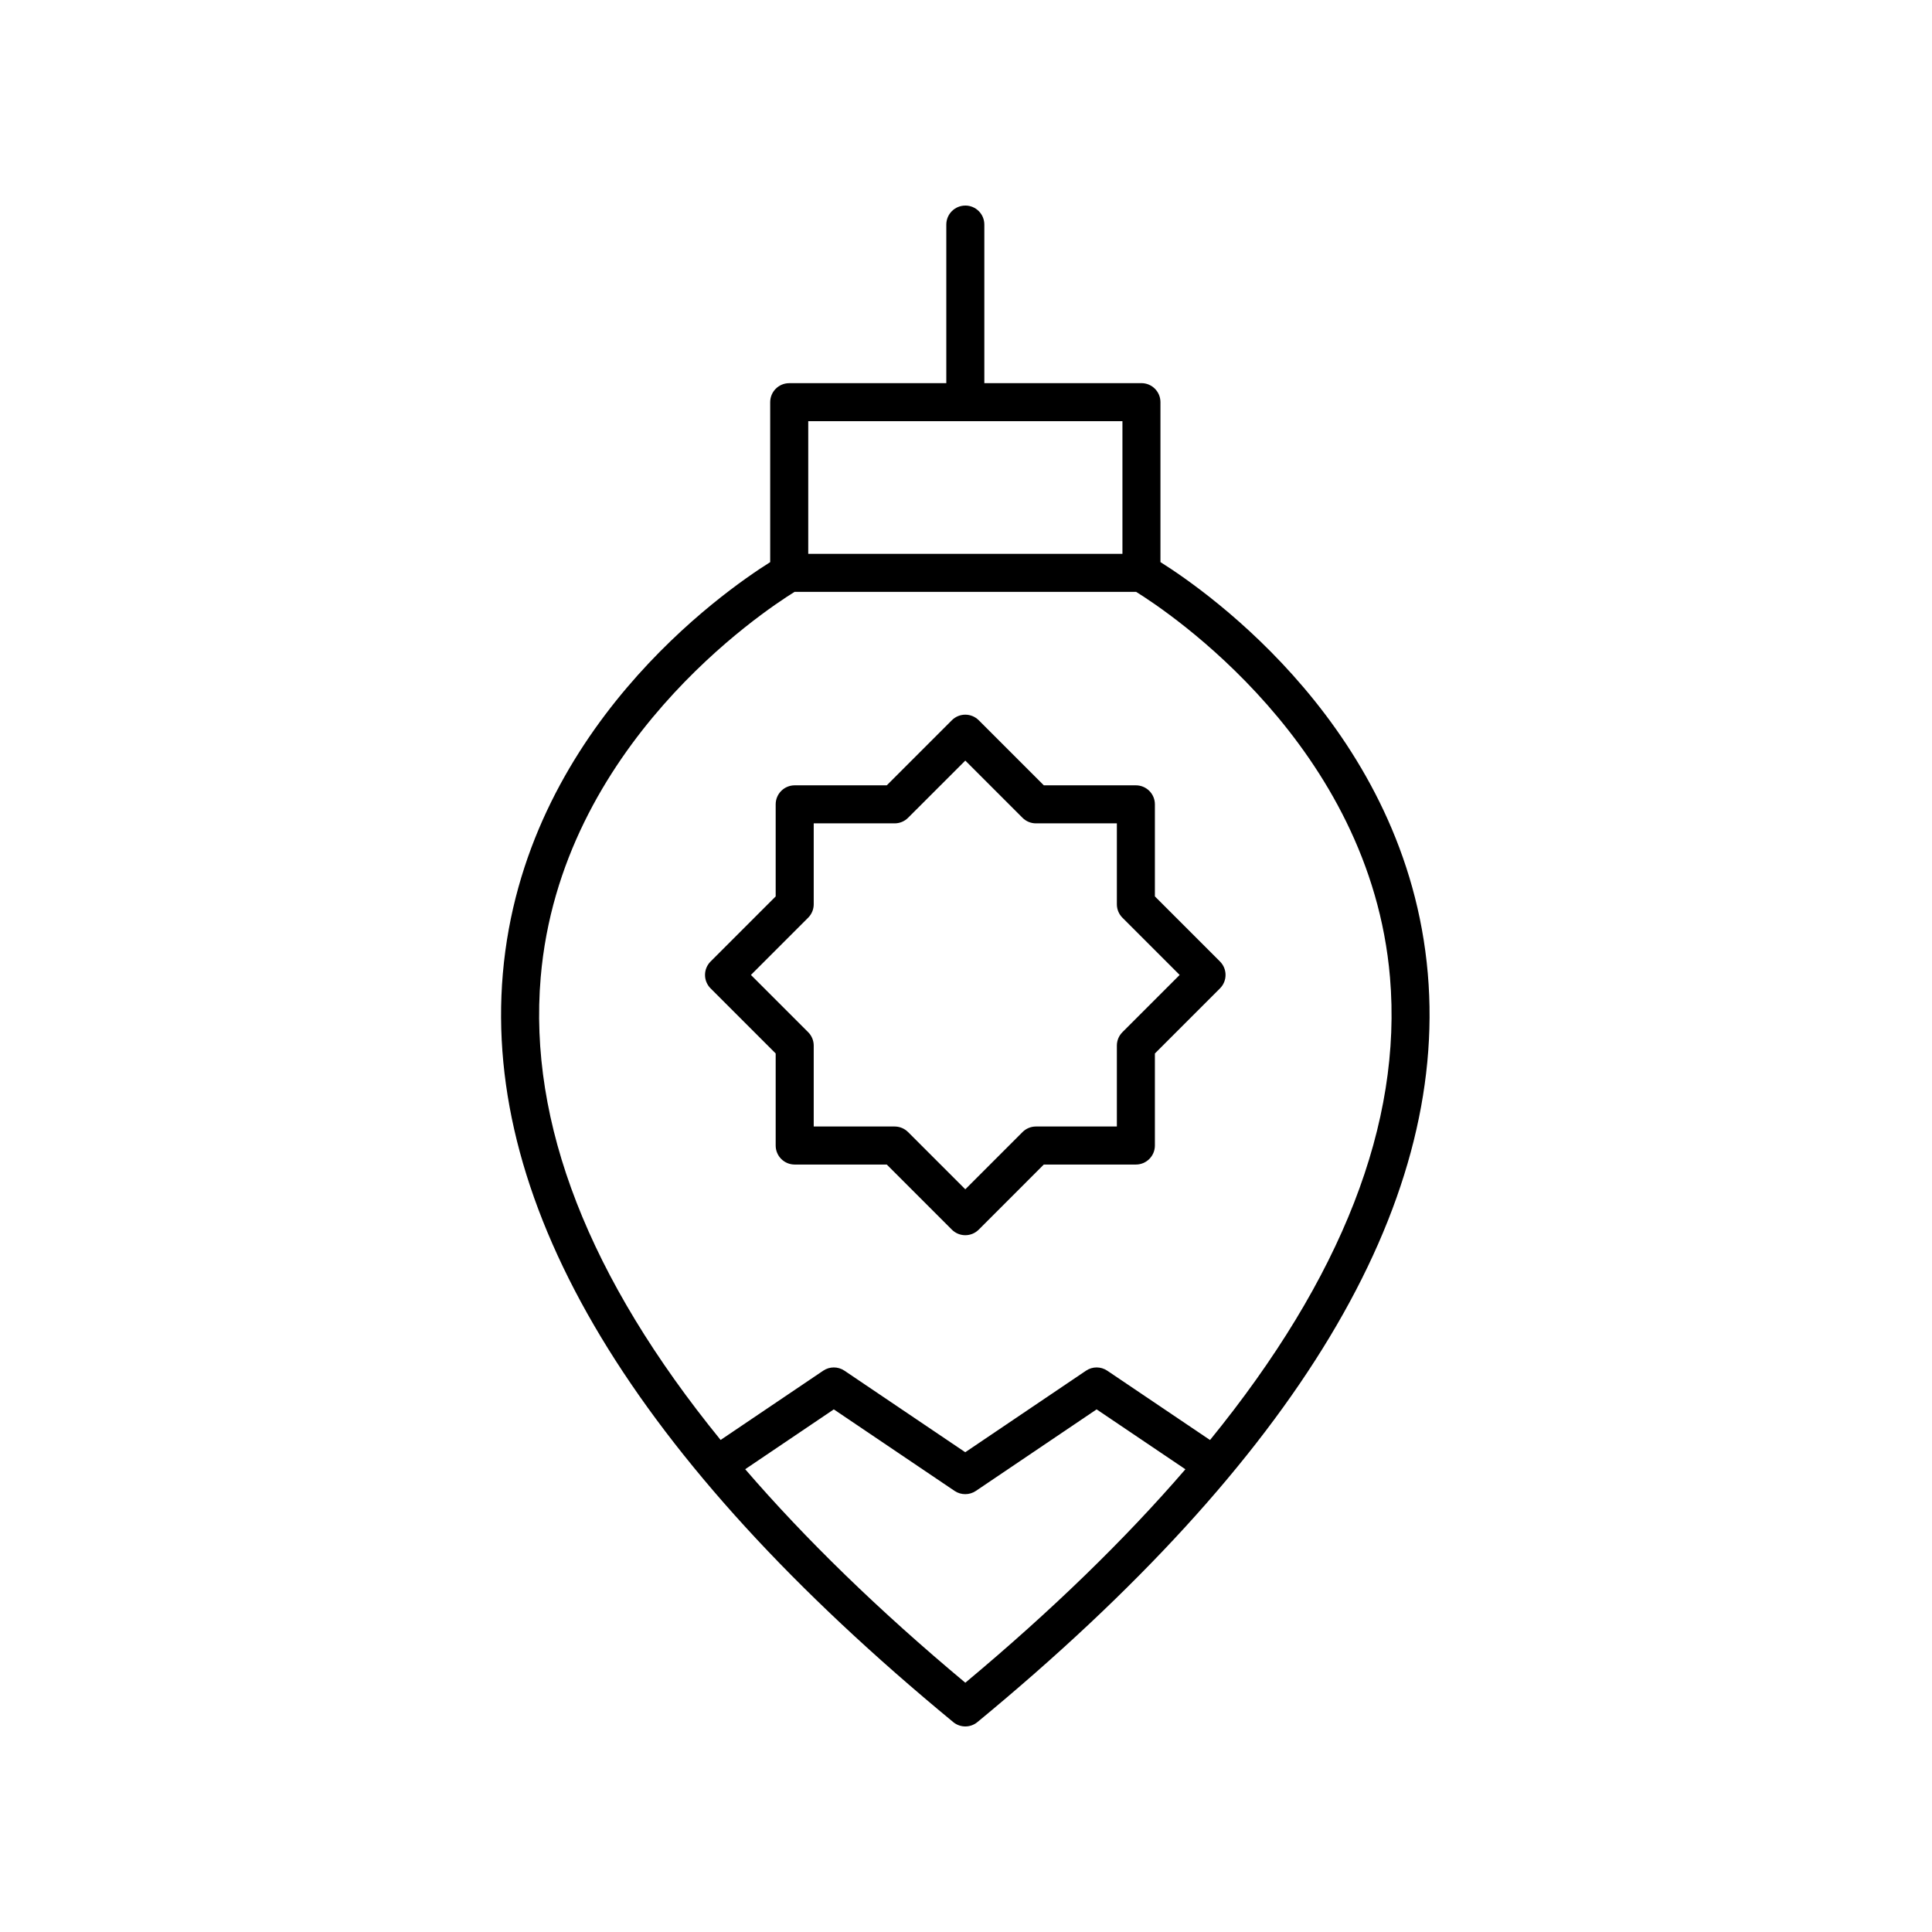
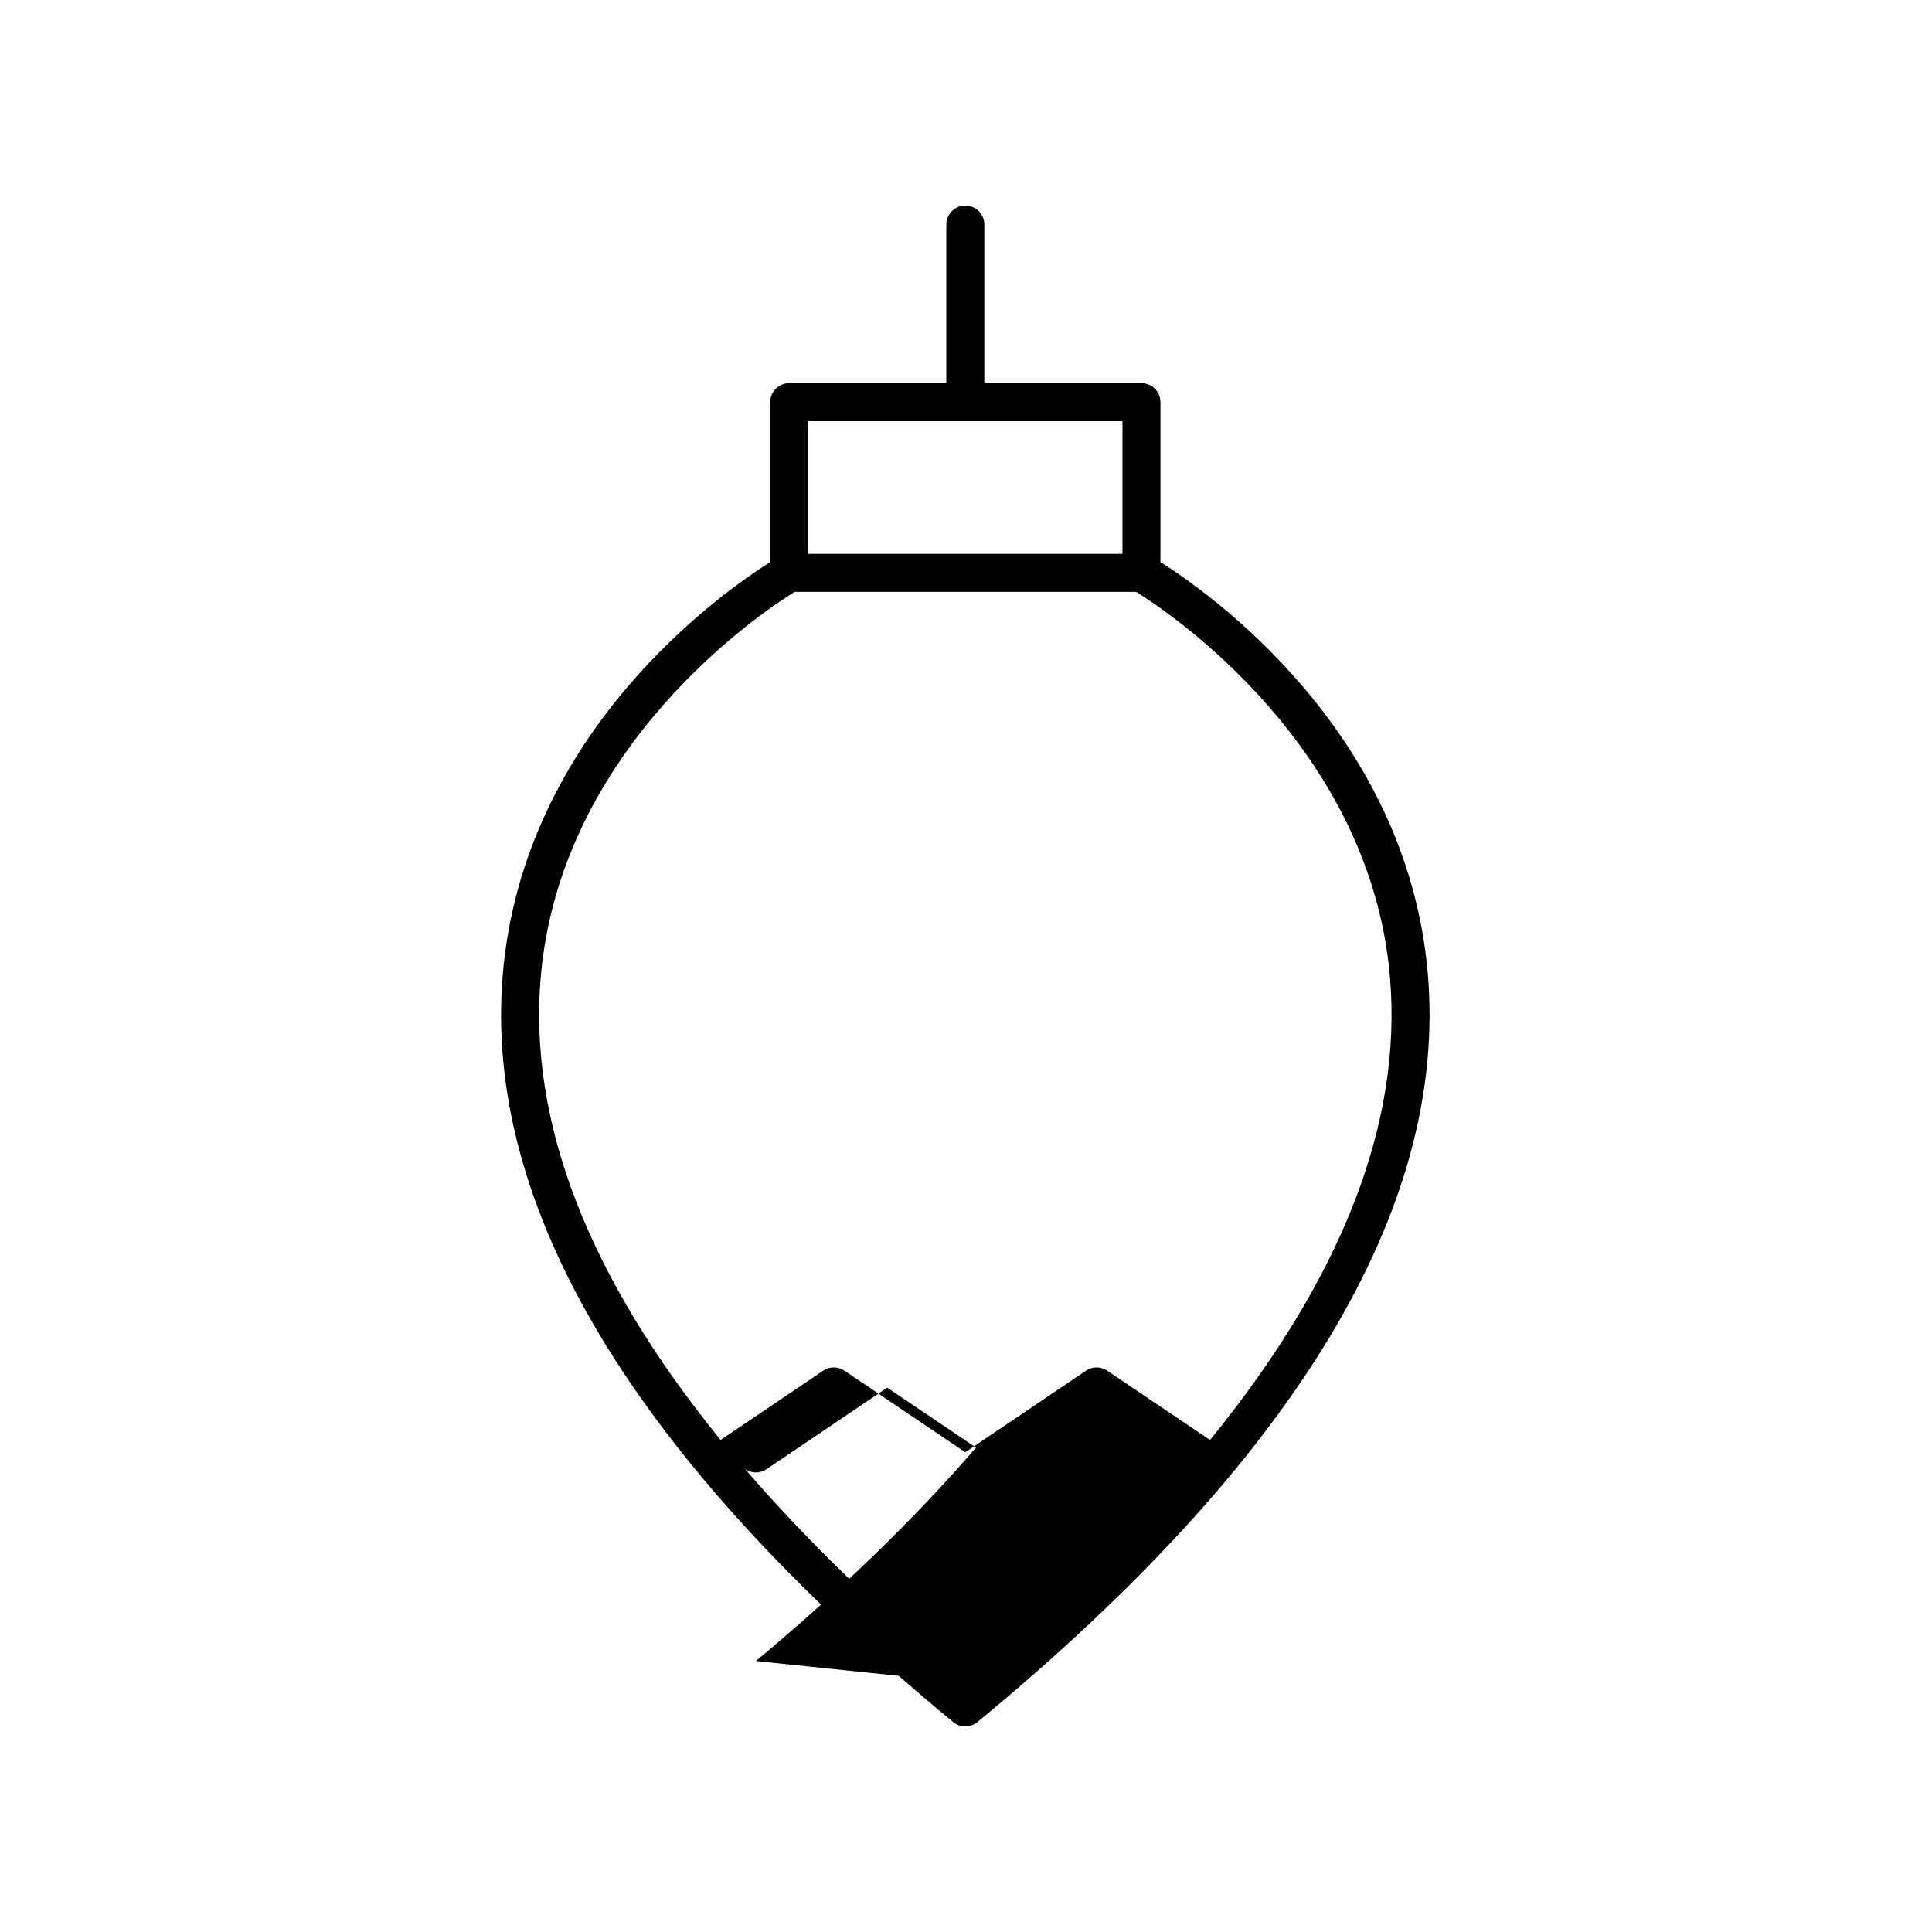
<svg xmlns="http://www.w3.org/2000/svg" fill="#000000" width="800px" height="800px" version="1.1" viewBox="144 144 512 512">
  <g>
-     <path d="m399.82 198.48c-2.785 0-5.039 2.254-5.039 5.039v42.027h-41.633c-2.785 0-5.039 2.254-5.039 5.039v42.387c-12.445 7.82-65.309 44.637-70.852 109.05-5.332 61.926 34.824 128.66 119.36 198.35 0.93 0.766 2.066 1.152 3.203 1.152 1.137 0 2.273-0.383 3.203-1.152 84.535-69.691 124.69-136.43 119.36-198.36-5.543-64.414-58.41-101.23-70.852-109.05v-42.387c0-2.785-2.254-5.039-5.039-5.039h-41.633v-42.027c0-2.785-2.254-5.035-5.039-5.035zm0 391.46c-22.969-19.176-42.344-38.043-58.336-56.582l23.484-15.859 32.008 21.609c0.852 0.574 1.836 0.859 2.82 0.859s1.969-0.285 2.82-0.859l32-21.609 23.527 15.875c-15.992 18.535-35.363 37.398-58.324 56.566zm112.54-186.96c3.297 38.684-12.77 79.742-47.691 122.64l-27.23-18.371c-1.703-1.152-3.938-1.152-5.637 0l-32 21.609-32.008-21.609c-1.703-1.152-3.938-1.152-5.637 0l-27.188 18.355c-34.91-42.895-50.973-83.945-47.676-122.62 5.238-61.406 58.992-97.004 67.27-102.13h90.531c8.273 5.125 62.027 40.723 67.266 102.13zm-70.902-112.21h-83.266v-35.148h83.266z" />
-     <path d="m445.02 352.12h-24.398l-17.246-17.246c-1.969-1.969-5.156-1.969-7.125 0l-17.25 17.246h-24.398c-2.785 0-5.039 2.254-5.039 5.039v24.398l-17.25 17.25c-1.969 1.969-1.969 5.156 0 7.125l17.25 17.25v24.395c0 2.785 2.254 5.039 5.039 5.039h24.398l17.25 17.25c0.945 0.945 2.223 1.477 3.562 1.477s2.617-0.531 3.562-1.477l17.246-17.25h24.398c2.785 0 5.039-2.254 5.039-5.039v-24.395l17.25-17.25c1.969-1.969 1.969-5.156 0-7.125l-17.25-17.25v-24.398c0-2.785-2.254-5.039-5.039-5.039zm11.602 50.25-15.164 15.164c-0.945 0.945-1.477 2.223-1.477 3.562v21.441h-21.445c-1.34 0-2.617 0.531-3.562 1.477l-15.16 15.164-15.164-15.164c-0.945-0.945-2.223-1.477-3.562-1.477h-21.445v-21.441c0-1.34-0.531-2.617-1.477-3.562l-15.164-15.164 15.164-15.164c0.945-0.945 1.477-2.223 1.477-3.562v-21.445h21.445c1.34 0 2.617-0.531 3.562-1.477l15.164-15.16 15.16 15.16c0.945 0.945 2.223 1.477 3.562 1.477h21.445v21.445c0 1.34 0.531 2.617 1.477 3.562z" />
+     <path d="m399.82 198.48c-2.785 0-5.039 2.254-5.039 5.039v42.027h-41.633c-2.785 0-5.039 2.254-5.039 5.039v42.387c-12.445 7.82-65.309 44.637-70.852 109.05-5.332 61.926 34.824 128.66 119.36 198.35 0.93 0.766 2.066 1.152 3.203 1.152 1.137 0 2.273-0.383 3.203-1.152 84.535-69.691 124.69-136.43 119.36-198.36-5.543-64.414-58.41-101.23-70.852-109.05v-42.387c0-2.785-2.254-5.039-5.039-5.039h-41.633v-42.027c0-2.785-2.254-5.035-5.039-5.035zm0 391.46c-22.969-19.176-42.344-38.043-58.336-56.582c0.852 0.574 1.836 0.859 2.82 0.859s1.969-0.285 2.82-0.859l32-21.609 23.527 15.875c-15.992 18.535-35.363 37.398-58.324 56.566zm112.54-186.96c3.297 38.684-12.77 79.742-47.691 122.64l-27.23-18.371c-1.703-1.152-3.938-1.152-5.637 0l-32 21.609-32.008-21.609c-1.703-1.152-3.938-1.152-5.637 0l-27.188 18.355c-34.91-42.895-50.973-83.945-47.676-122.62 5.238-61.406 58.992-97.004 67.27-102.13h90.531c8.273 5.125 62.027 40.723 67.266 102.13zm-70.902-112.21h-83.266v-35.148h83.266z" />
  </g>
</svg>